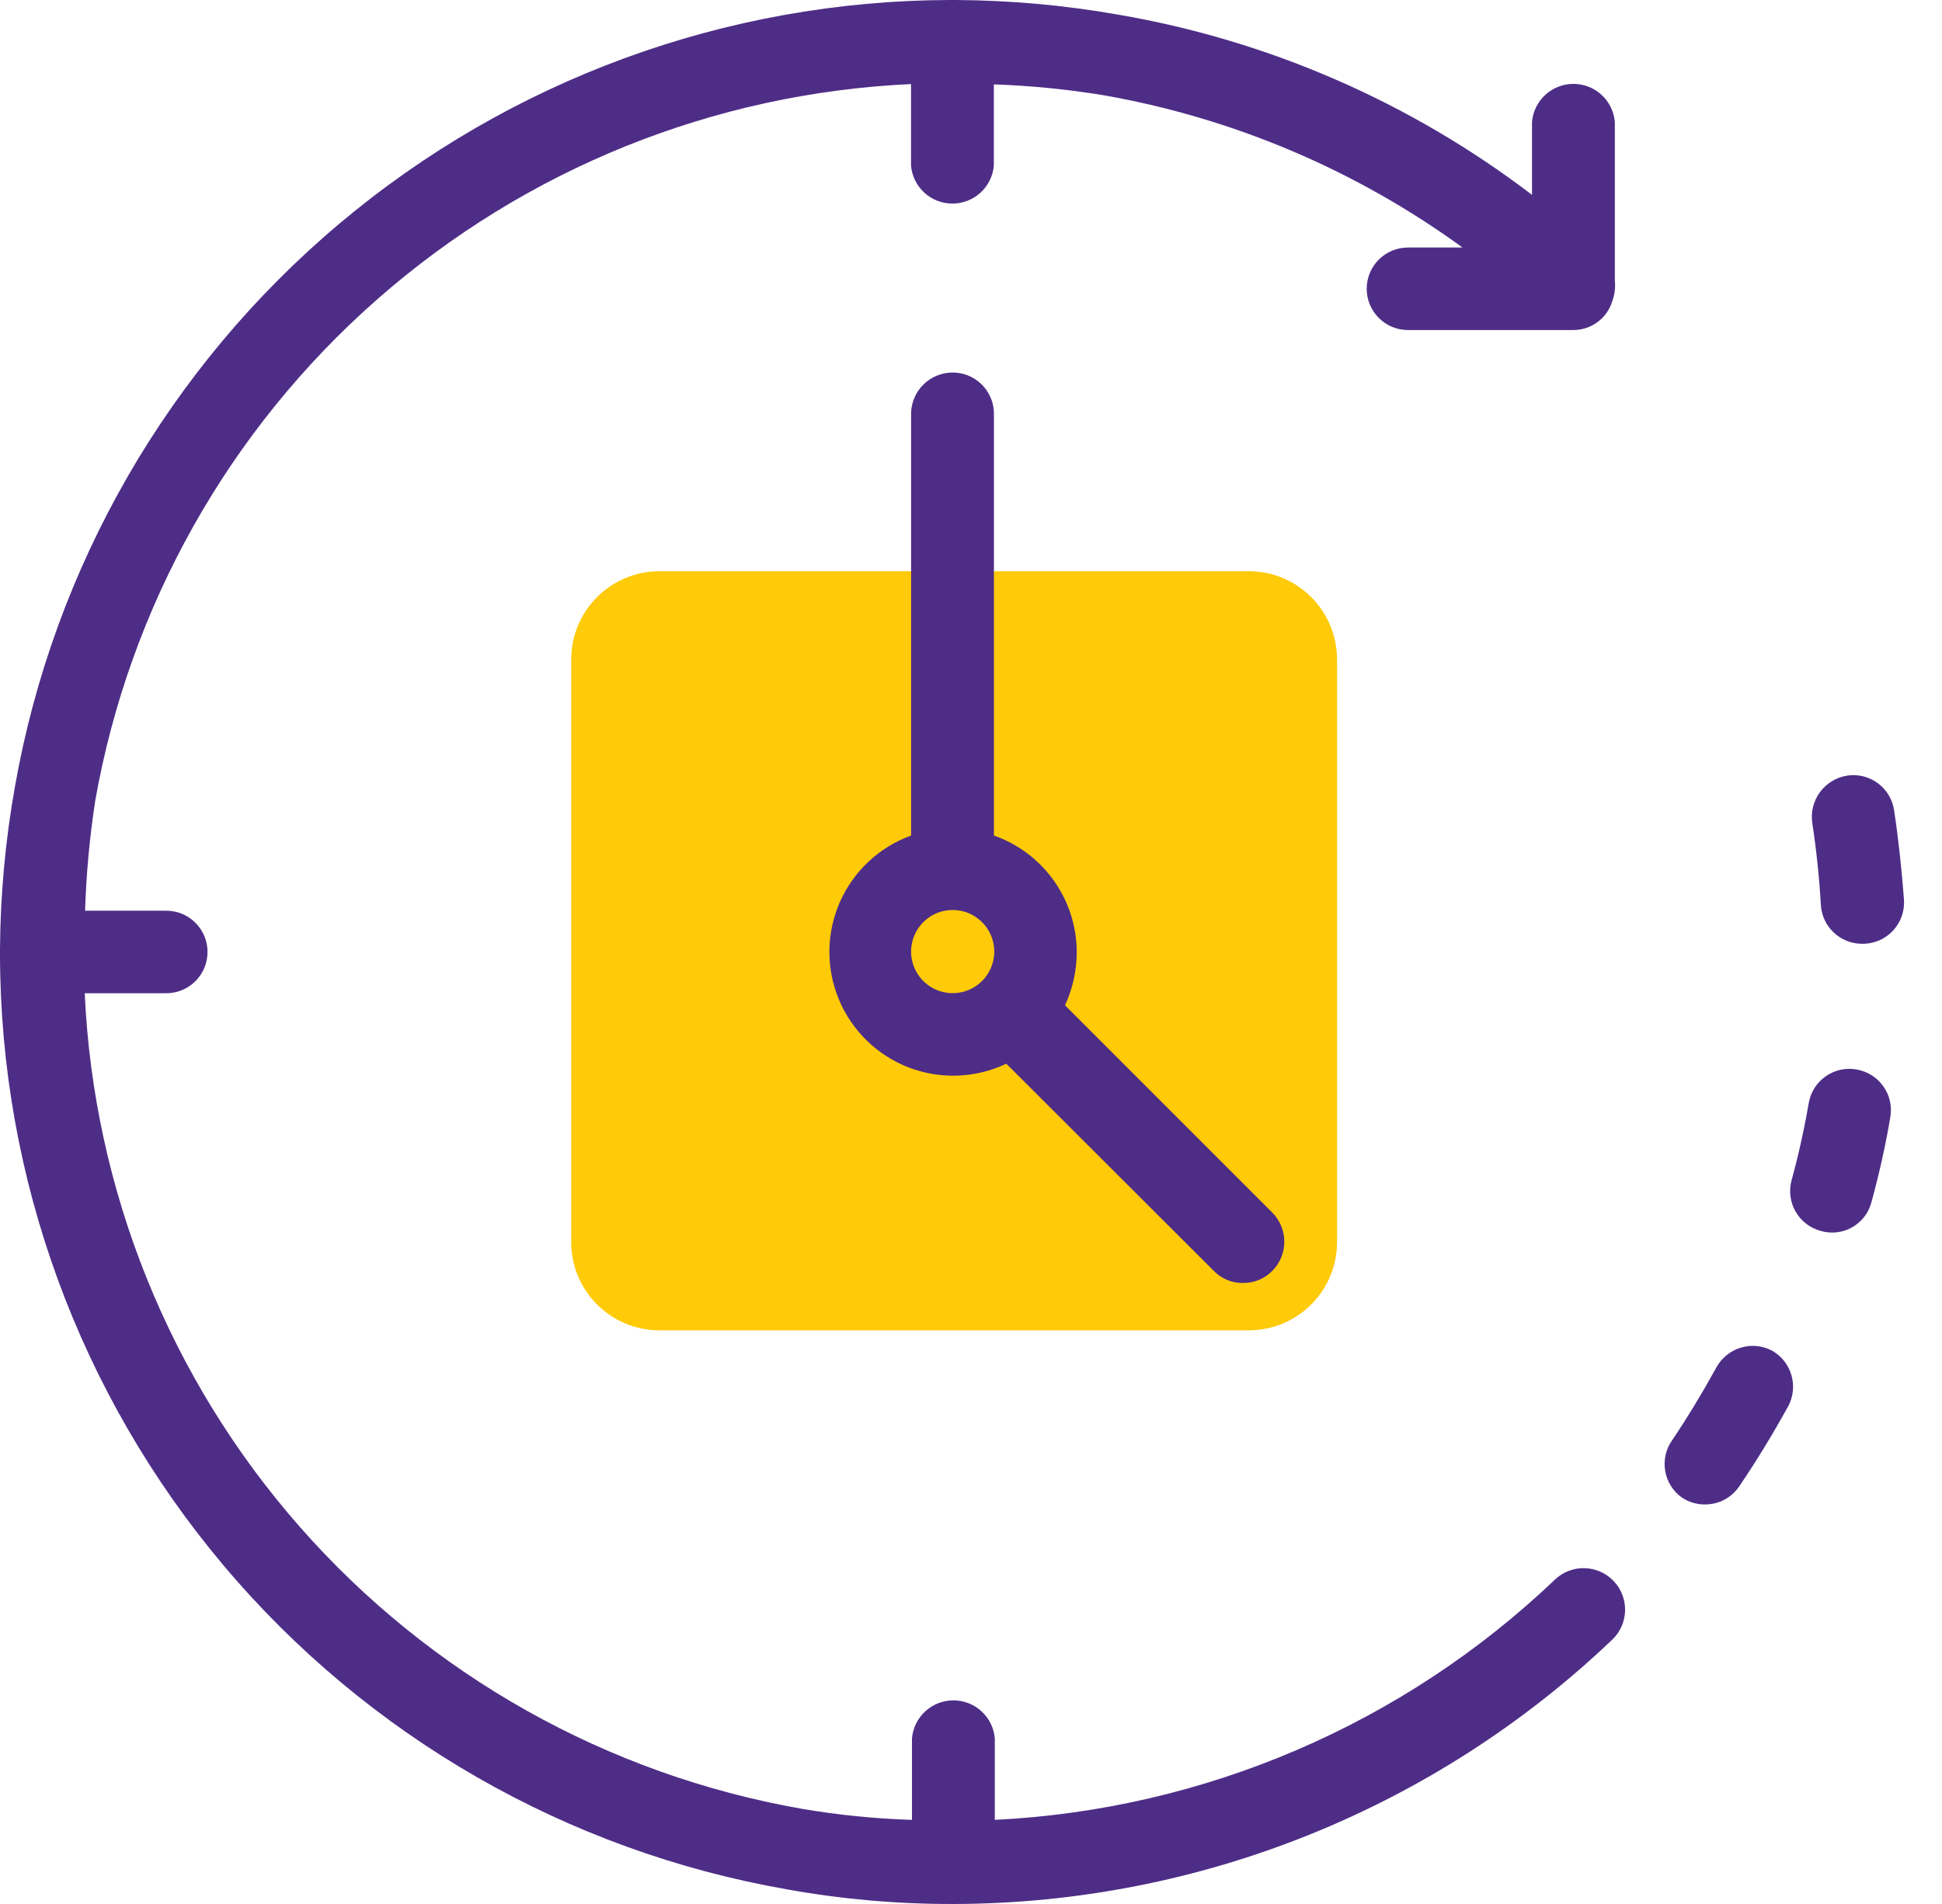
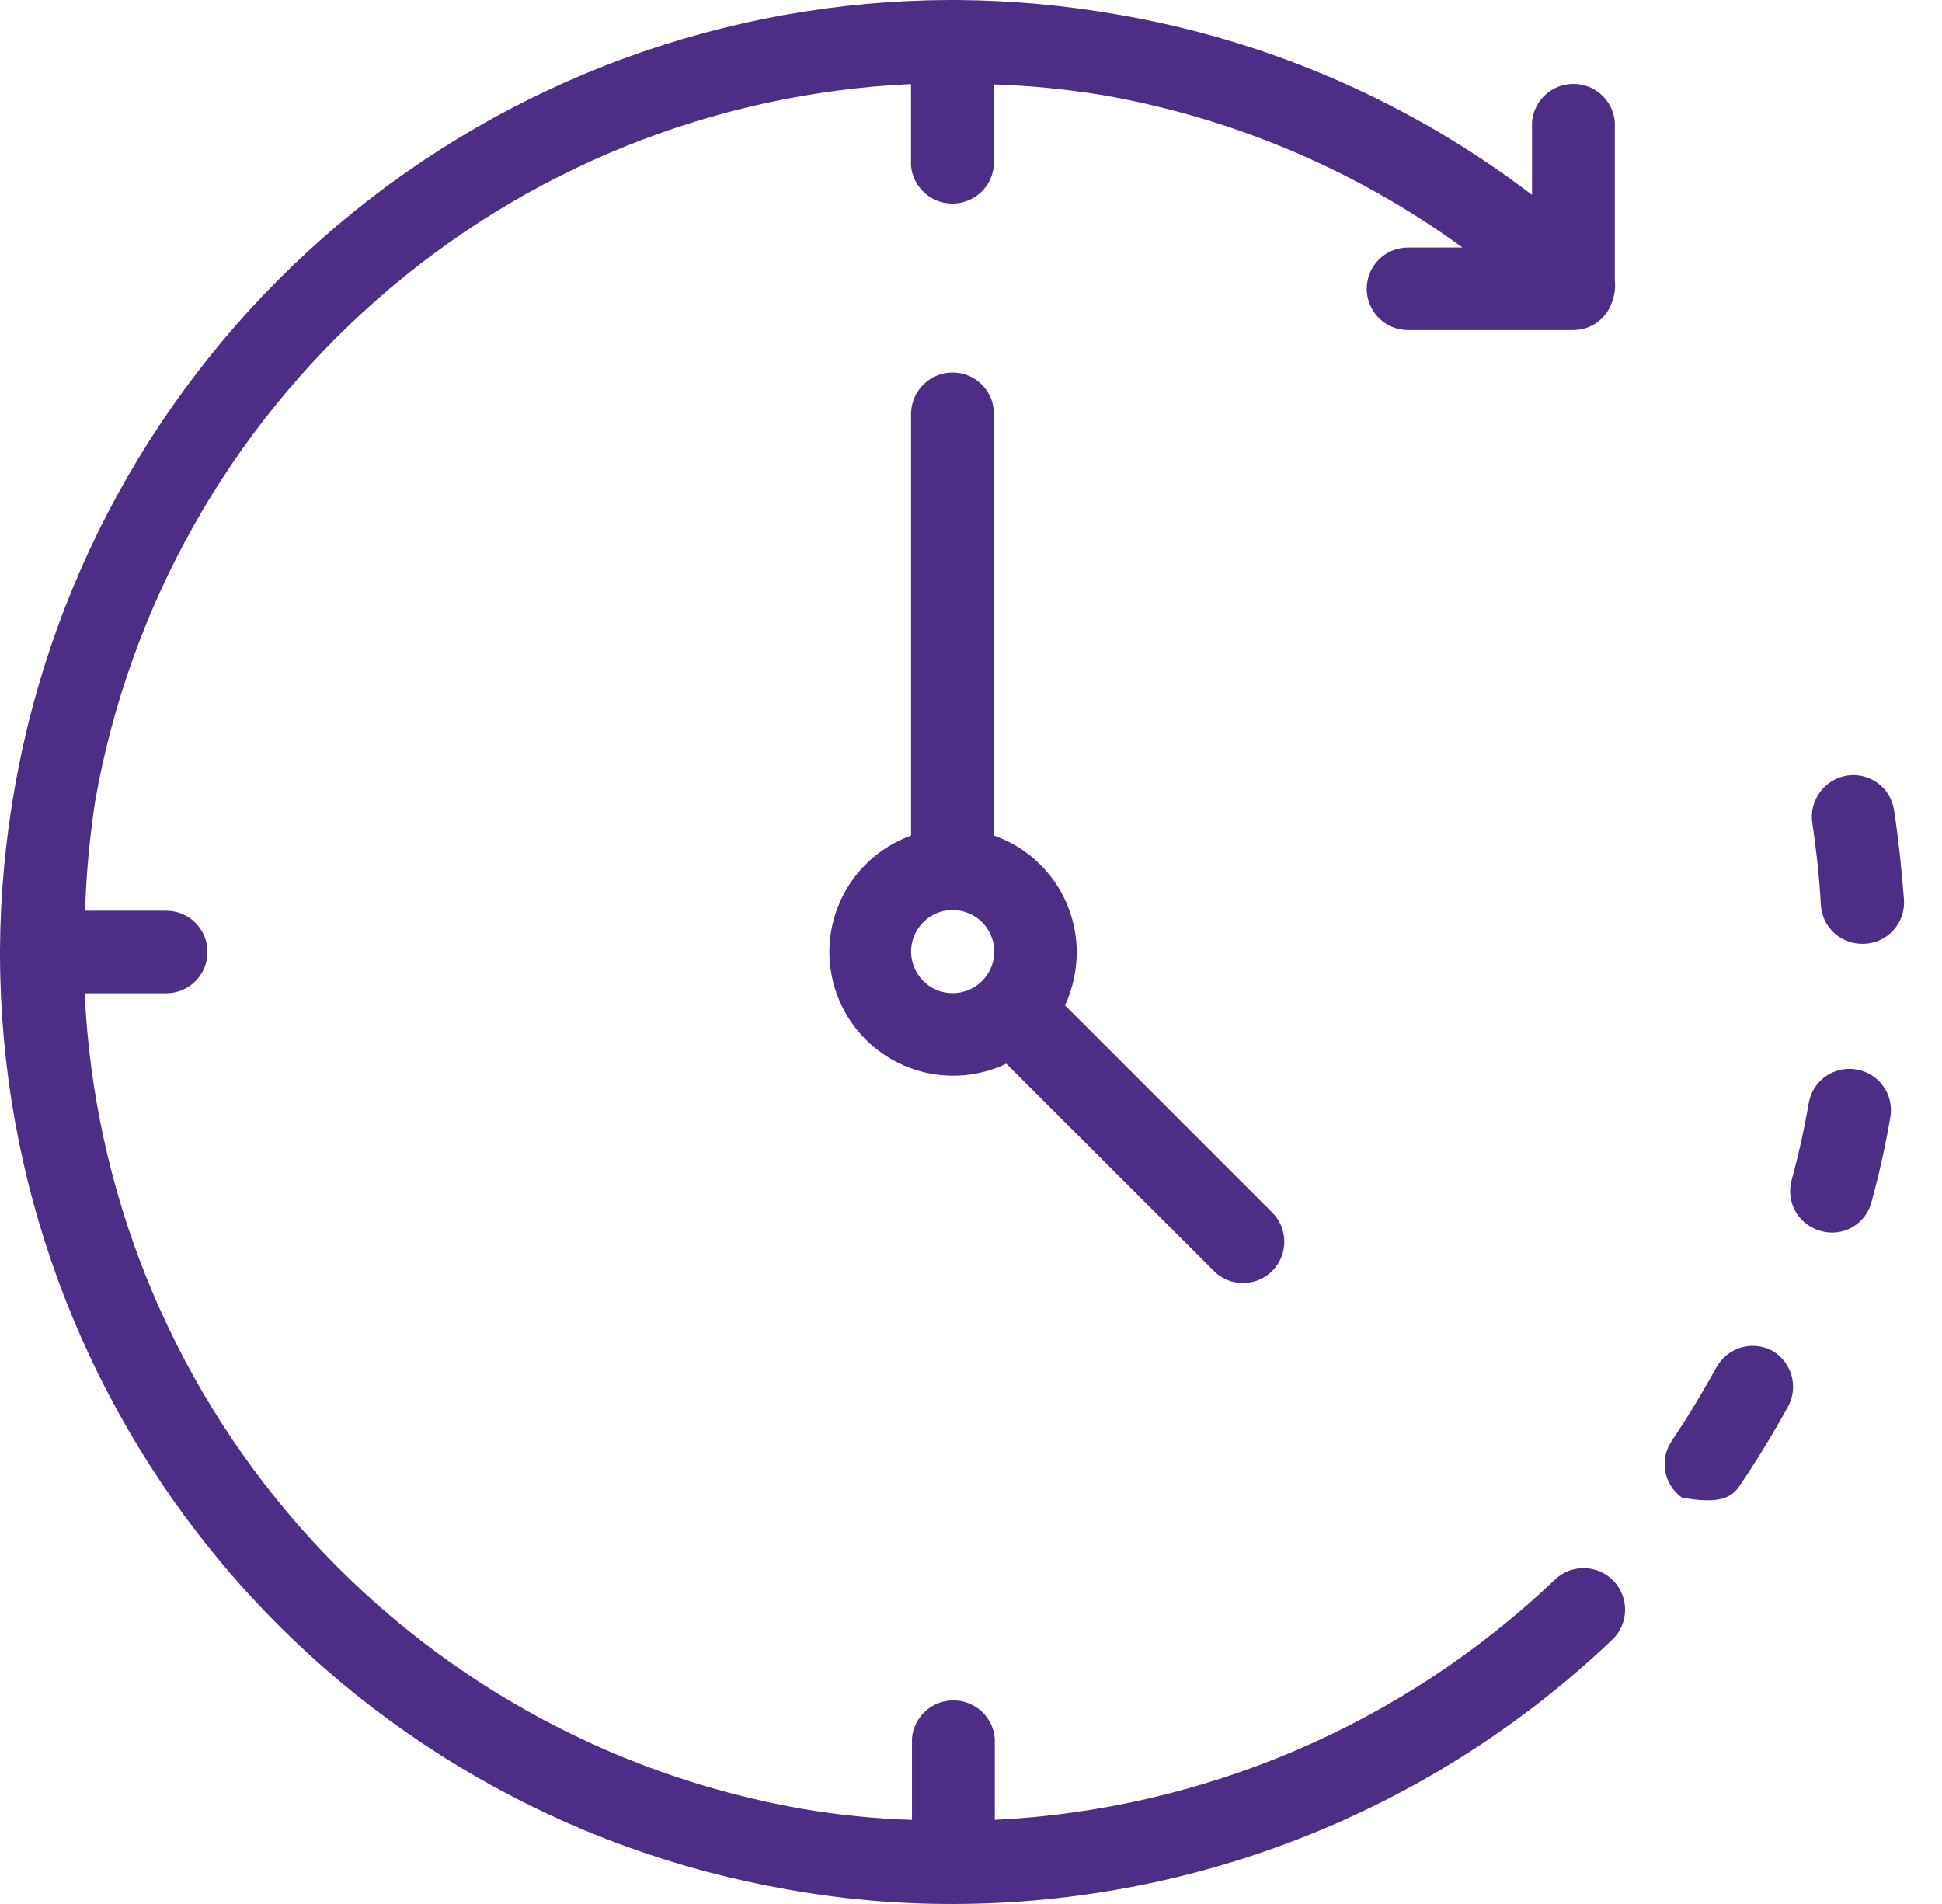
<svg xmlns="http://www.w3.org/2000/svg" width="51" height="50" viewBox="0 0 51 50" fill="none">
-   <path d="M17.323 15H32.791C34.076 15 35.113 16.038 35.113 17.323V32.614C35.113 33.899 34.076 34.936 32.791 34.936H17.323C16.038 34.936 15 33.899 15 32.614V17.323C15 16.038 16.038 15 17.323 15Z" fill="#FFCA08" />
  <path d="M40.834 41.483C36.846 45.282 31.626 47.52 26.125 47.791V45.649C26.076 45.086 25.604 44.653 25.038 44.653C24.471 44.653 24 45.086 23.95 45.649V47.791C22.978 47.761 22.009 47.663 21.05 47.499C15.945 46.602 11.297 43.992 7.875 40.098C4.453 36.205 2.46 31.261 2.225 26.083H4.367C4.965 26.083 5.45 25.598 5.45 25C5.45 24.401 4.965 23.916 4.367 23.916H2.234C2.265 22.951 2.354 21.988 2.5 21.033C3.4 15.928 6.013 11.281 9.908 7.859C13.802 4.437 18.746 2.444 23.925 2.208V4.35C23.974 4.914 24.446 5.346 25.012 5.346C25.578 5.346 26.05 4.914 26.1 4.35V2.216C27.063 2.249 28.024 2.344 28.975 2.5C32.383 3.097 35.61 4.465 38.408 6.5H36.975C36.377 6.5 35.892 6.985 35.892 7.583C35.892 8.181 36.377 8.667 36.975 8.667H41.316C41.788 8.668 42.205 8.36 42.341 7.908C42.405 7.735 42.428 7.55 42.408 7.367V3.2C42.359 2.636 41.887 2.203 41.321 2.203C40.755 2.203 40.283 2.636 40.233 3.2V5.117C37.043 2.684 33.312 1.06 29.358 0.383C27.955 0.137 26.533 0.008 25.108 0H24.933C19.069 0.018 13.398 2.097 8.912 5.874C4.426 9.65 1.41 14.884 0.392 20.659C0.142 22.061 0.011 23.483 0 24.909V25V25.067C0.009 30.937 2.087 36.616 5.868 41.106C9.649 45.595 14.892 48.609 20.674 49.617C22.102 49.874 23.549 50.002 25 50H25.075C31.506 49.98 37.685 47.495 42.341 43.058C42.776 42.642 42.791 41.952 42.375 41.517C41.958 41.082 41.268 41.067 40.833 41.483L40.834 41.483Z" fill="#4E2D87" />
-   <path d="M46.549 35.475C46.022 35.19 45.364 35.384 45.075 35.909C44.716 36.559 44.333 37.2 43.916 37.817V37.817C43.57 38.303 43.682 38.977 44.166 39.325C44.346 39.445 44.558 39.509 44.774 39.508C45.135 39.51 45.472 39.332 45.674 39.034C46.133 38.359 46.557 37.659 46.949 36.95H46.95C47.24 36.432 47.062 35.776 46.549 35.475Z" fill="#4E2D87" />
+   <path d="M46.549 35.475C46.022 35.19 45.364 35.384 45.075 35.909C44.716 36.559 44.333 37.2 43.916 37.817V37.817C43.57 38.303 43.682 38.977 44.166 39.325C45.135 39.51 45.472 39.332 45.674 39.034C46.133 38.359 46.557 37.659 46.949 36.95H46.95C47.24 36.432 47.062 35.776 46.549 35.475Z" fill="#4E2D87" />
  <path d="M48.75 28.084C48.161 27.983 47.602 28.379 47.5 28.967C47.384 29.642 47.234 30.326 47.05 30.992V30.992C46.974 31.271 47.012 31.568 47.156 31.819C47.3 32.069 47.538 32.252 47.817 32.326C48.096 32.407 48.395 32.371 48.647 32.226C48.898 32.081 49.08 31.841 49.15 31.559C49.35 30.826 49.517 30.084 49.642 29.343V29.342C49.693 29.057 49.627 28.763 49.459 28.527C49.292 28.291 49.036 28.131 48.75 28.084Z" fill="#4E2D87" />
  <path d="M49.743 21.284C49.702 20.999 49.549 20.741 49.317 20.569C49.086 20.397 48.795 20.325 48.51 20.368C47.916 20.462 47.508 21.014 47.593 21.609C47.701 22.317 47.777 23.043 47.818 23.751C47.845 24.33 48.322 24.785 48.902 24.784H48.96C49.252 24.773 49.527 24.645 49.723 24.429C49.919 24.212 50.02 23.926 50.002 23.634C49.943 22.851 49.86 22.059 49.743 21.284Z" fill="#4E2D87" />
  <path d="M25.002 9.783C24.422 9.792 23.949 10.253 23.927 10.833V21.942C23.091 22.244 22.415 22.876 22.056 23.69C21.698 24.504 21.689 25.429 22.032 26.25C22.375 27.071 23.038 27.715 23.869 28.034C24.699 28.352 25.624 28.316 26.427 27.933L31.877 33.375C32.078 33.582 32.356 33.697 32.644 33.692C32.932 33.695 33.209 33.581 33.411 33.375C33.614 33.172 33.728 32.896 33.728 32.608C33.728 32.321 33.614 32.045 33.411 31.842L27.969 26.4H27.969C28.172 25.961 28.277 25.484 28.277 25C28.275 24.328 28.065 23.673 27.675 23.125C27.286 22.578 26.736 22.164 26.102 21.942V10.833C26.084 10.241 25.594 9.774 25.002 9.783L25.002 9.783ZM23.927 25C23.924 24.635 24.103 24.292 24.405 24.086C24.707 23.881 25.091 23.84 25.43 23.978C25.768 24.115 26.015 24.413 26.089 24.77C26.162 25.128 26.051 25.499 25.794 25.758C25.484 26.071 25.016 26.166 24.608 26.001C24.2 25.835 23.931 25.44 23.927 25Z" fill="#4E2D87" />
</svg>